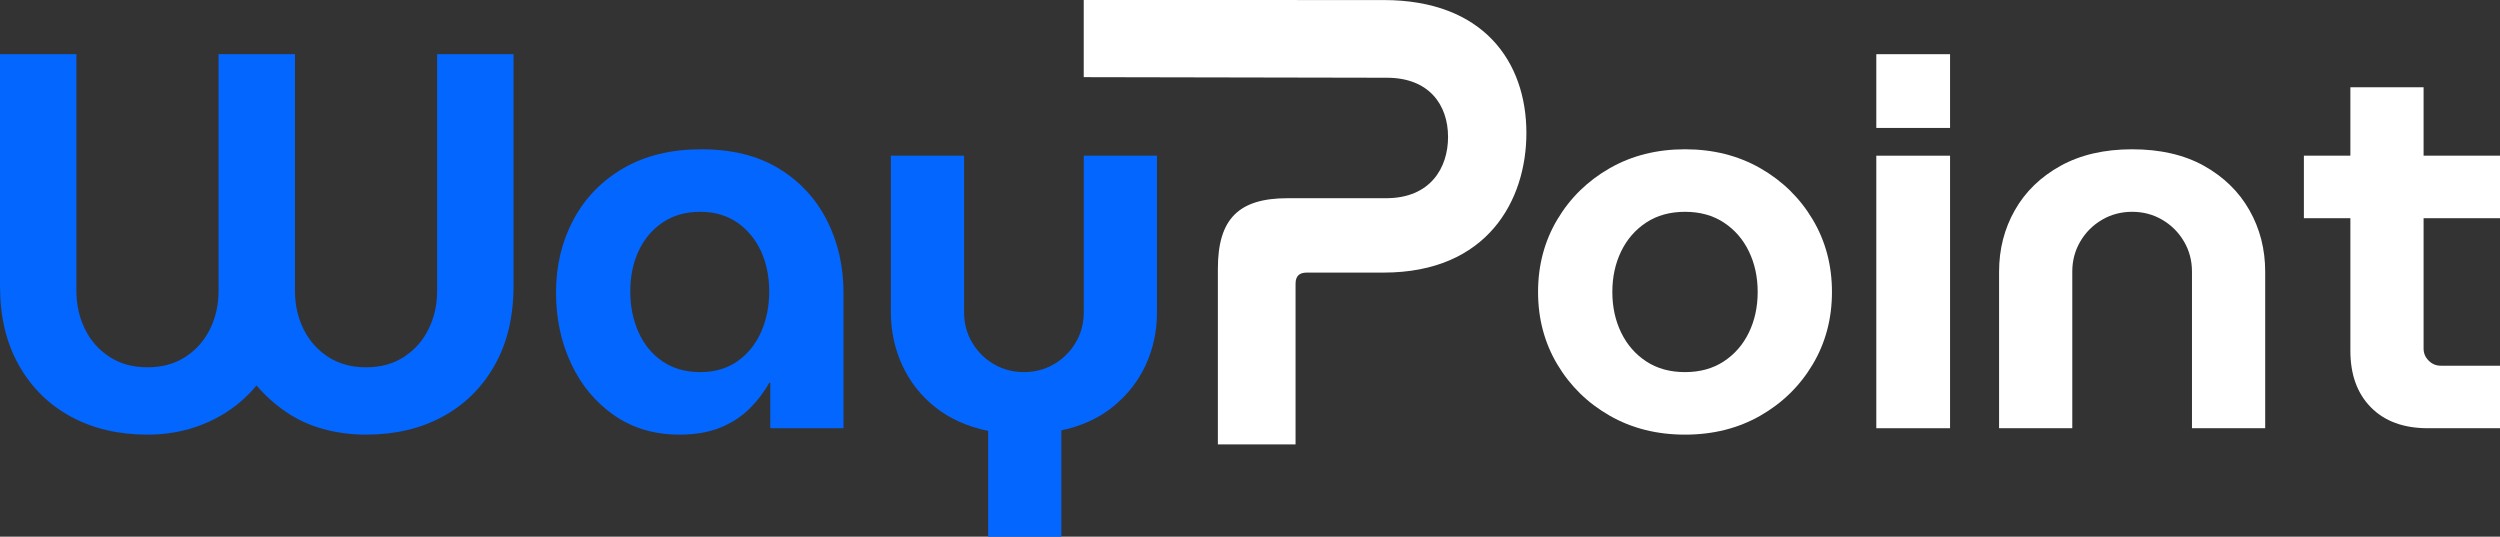
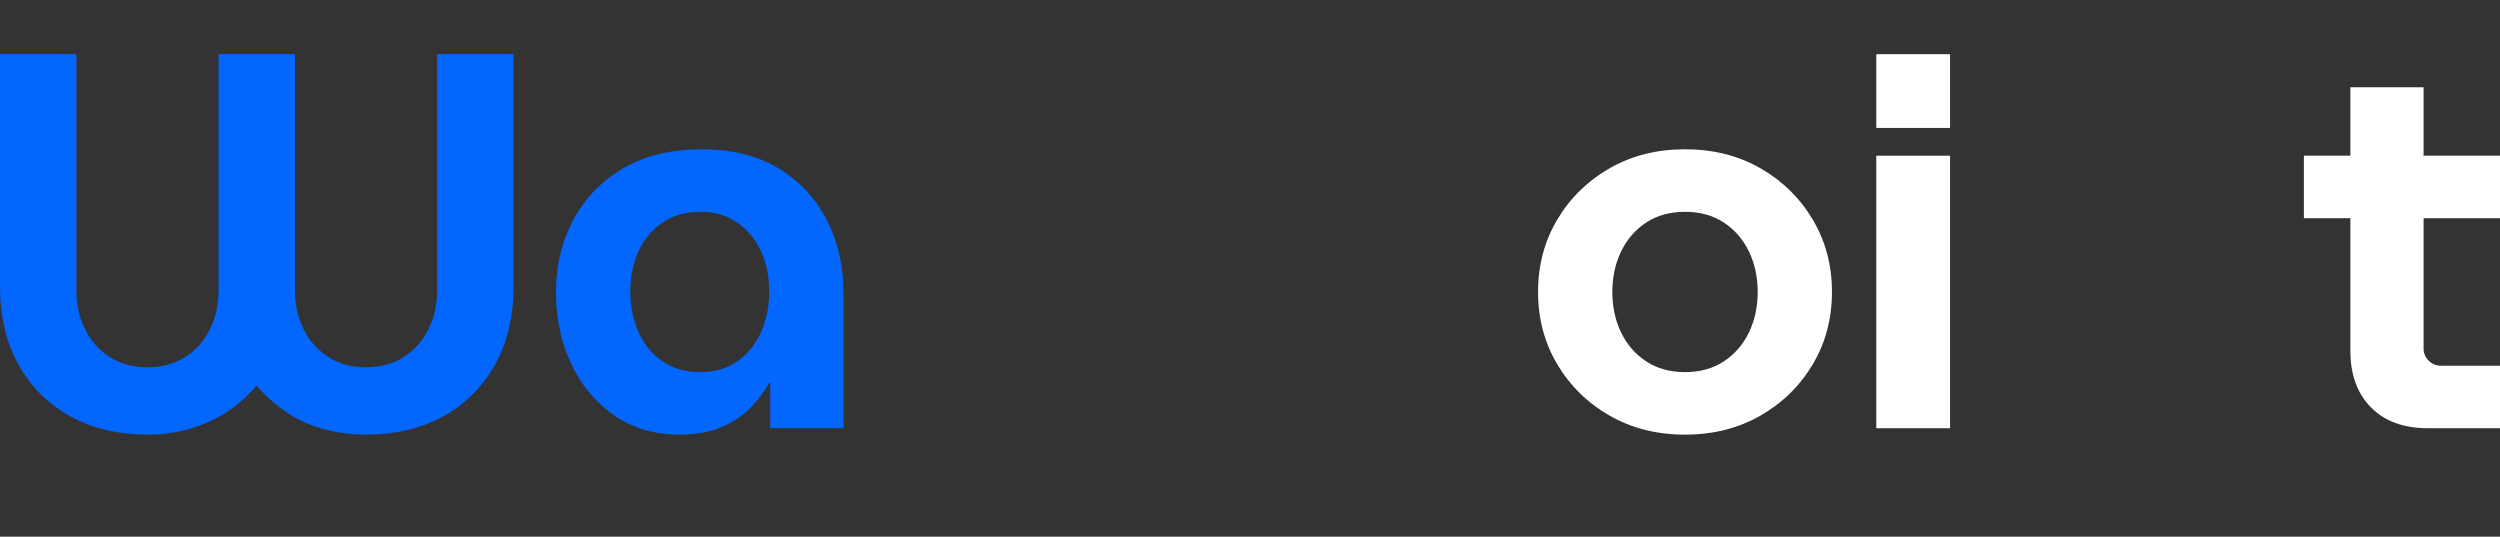
<svg xmlns="http://www.w3.org/2000/svg" id="Layer_2" viewBox="0 0 1229 263.842">
  <rect x="0" y="0" width="1229" height="263.842" fill="#333333" stroke="none" />
  <g id="Components">
    <g id="_987ba64d-4091-43b7-9680-8709aa37553d_1">
      <g>
        <path d="m72.506,213.666c-14.186,0-26.709-2.934-37.566-8.8-10.865-5.865-19.401-14.271-25.616-25.219-6.219-10.943-9.325-23.947-9.325-39.011V26.625h37.566v116.375c0,6.831,1.399,13.094,4.203,18.782,2.801,5.694,6.829,10.245,12.084,13.661,5.252,3.414,11.467,5.122,18.653,5.122,7.178,0,13.397-1.708,18.649-5.122,5.255-3.417,9.284-7.967,12.084-13.661,2.8-5.689,4.203-11.952,4.203-18.782V26.625h37.566v116.375c0,6.831,1.402,13.094,4.203,18.782,2.8,5.694,6.833,10.245,12.084,13.661,5.255,3.414,11.471,5.122,18.653,5.122,7.178,0,13.397-1.708,18.652-5.122,5.252-3.417,9.28-7.967,12.084-13.661,2.801-5.689,4.203-11.952,4.203-18.782V26.625h37.566v114.011c0,15.063-3.113,28.068-9.325,39.011-6.219,10.948-14.758,19.354-25.615,25.219-10.861,5.866-23.38,8.8-37.566,8.8-7.353,0-14.36-.918-21.014-2.758-6.658-1.839-12.702-4.597-18.128-8.276-5.431-3.676-10.336-8.052-14.71-13.135-4.203,5.082-9.064,9.417-14.58,13.005-5.516,3.591-11.56,6.349-18.124,8.274-6.569,1.925-13.531,2.89-20.884,2.89Z" style="fill:#0266ff;" />
        <path d="m334.018,213.666c-12.263,0-22.948-3.152-32.05-9.456-9.109-6.304-16.157-14.753-21.148-25.352-4.992-10.595-7.487-22.284-7.487-35.07,0-13.135,2.845-25.042,8.54-35.726,5.687-10.681,13.877-19.133,24.559-25.352,10.682-6.213,23.469-9.324,38.352-9.324,15.06,0,27.758,3.152,38.094,9.456,10.329,6.304,18.21,14.801,23.64,25.482,5.426,10.684,8.146,22.506,8.146,35.464v66.725h-35.989v-22.329h-.528c-2.626,4.729-5.91,9.021-9.849,12.873-3.942,3.853-8.714,6.92-14.319,9.194-5.605,2.274-12.257,3.414-19.96,3.414Zm10.241-30.735c7.004,0,13.044-1.75,18.128-5.253,5.077-3.502,8.971-8.276,11.69-14.318,2.711-6.042,4.069-12.741,4.069-20.096s-1.357-13.964-4.069-19.835c-2.719-5.866-6.613-10.549-11.69-14.054-5.084-3.501-11.124-5.253-18.128-5.253-7.18,0-13.354,1.752-18.517,5.253-5.17,3.506-9.109,8.188-11.824,14.054-2.715,5.871-4.069,12.479-4.069,19.835s1.354,14.054,4.069,20.096c2.716,6.042,6.654,10.816,11.824,14.318,5.162,3.503,11.337,5.253,18.517,5.253Z" style="fill:#0266ff;" />
-         <path d="m485.762,263.842v-52.016c-10.161-2.101-18.782-5.951-25.875-11.558-7.093-5.604-12.527-12.479-16.291-20.622-3.768-8.144-5.646-16.854-5.646-26.138v-76.97h35.989v76.97c0,5.431,1.313,10.375,3.942,14.842,2.626,4.465,6.171,8.012,10.637,10.639,4.467,2.626,9.414,3.941,14.844,3.941,5.426,0,10.377-1.315,14.84-3.941,4.467-2.627,8.015-6.174,10.641-10.639,2.626-4.467,3.939-9.412,3.939-14.842v-76.97h35.992v76.97c0,9.284-1.841,17.909-5.519,25.876-3.675,7.971-9.02,14.801-16.023,20.49-7.007,5.692-15.499,9.588-25.481,11.69v52.278h-35.989Z" style="fill:#0266ff;" />
        <path d="m828.35,213.666c-13.836,0-26.184-3.111-37.041-9.326-10.861-6.213-19.437-14.621-25.741-25.219-6.304-10.593-9.458-22.46-9.458-35.594s3.154-24.998,9.458-35.596c6.304-10.595,14.881-19,25.741-25.219,10.857-6.213,23.205-9.324,37.041-9.324s26.18,3.111,37.041,9.324c10.857,6.219,19.441,14.624,25.745,25.219,6.304,10.598,9.455,22.462,9.455,35.596s-3.15,25.002-9.455,35.594c-6.304,10.598-14.888,19.006-25.745,25.219-10.861,6.215-23.209,9.326-37.041,9.326Zm0-30.735c7.357,0,13.702-1.75,19.047-5.253,5.341-3.502,9.458-8.231,12.344-14.186,2.89-5.953,4.337-12.611,4.337-19.965s-1.447-14.009-4.337-19.965c-2.886-5.951-7.003-10.681-12.344-14.186-5.345-3.501-11.69-5.253-19.047-5.253-7.353,0-13.706,1.752-19.043,5.253-5.345,3.506-9.458,8.235-12.348,14.186-2.89,5.957-4.333,12.611-4.333,19.965s1.443,14.012,4.333,19.965c2.89,5.955,7.004,10.684,12.348,14.186,5.337,3.503,11.69,5.253,19.043,5.253Z" style="fill:#fff;" />
        <rect x="922.394" y="76.539" width="36.253" height="133.975" style="fill:#fff;" />
-         <path d="m982.747,210.514v-76.97c0-11.034,2.581-21.102,7.751-30.211,5.163-9.103,12.65-16.373,22.457-21.803,9.808-5.426,21.543-8.143,35.204-8.143,13.832,0,25.611,2.717,35.33,8.143,9.722,5.431,17.165,12.7,22.331,21.803,5.163,9.109,7.751,19.177,7.751,30.211v76.97h-35.992v-76.97c0-5.427-1.313-10.377-3.939-14.842-2.626-4.467-6.174-8.014-10.641-10.639-4.463-2.628-9.414-3.941-14.84-3.941-5.431,0-10.377,1.313-14.844,3.941-4.467,2.626-8.012,6.172-10.637,10.639-2.629,4.465-3.942,9.415-3.942,14.842v76.97h-35.989Z" style="fill:#fff;" />
        <path d="m1229,107.274v-30.735h-37.566v-33.627h-35.989v33.627h-22.856v30.735h22.856v65.148c0,11.736,3.369,21.016,10.113,27.847,6.739,6.831,16.067,10.245,27.977,10.245h35.464v-30.735h-29.156c-2.28,0-4.251-.829-5.914-2.496-1.666-1.662-2.495-3.634-2.495-5.912v-64.098h37.566Z" style="fill:#fff;" />
-         <path d="m680.148.024c49.192,0,70.228,30.421,70.228,65.373,0,33.01-19.094,68.61-70.228,68.61h-37.751c-3.56,0-5.502,1.618-5.502,5.501v78.966h-38.188v-86.409c0-24.596,10.356-34.628,34.305-34.628h48.431c21.683,0,30.421-14.887,30.421-30.097,0-15.858-9.385-29.126-30.098-29.126l-149.004-.289V0l147.386.024Z" style="fill:#fff;" />
      </g>
      <rect x="922.394" y="26.641" width="36.253" height="36.253" style="fill:#fff;" />
    </g>
  </g>
</svg>